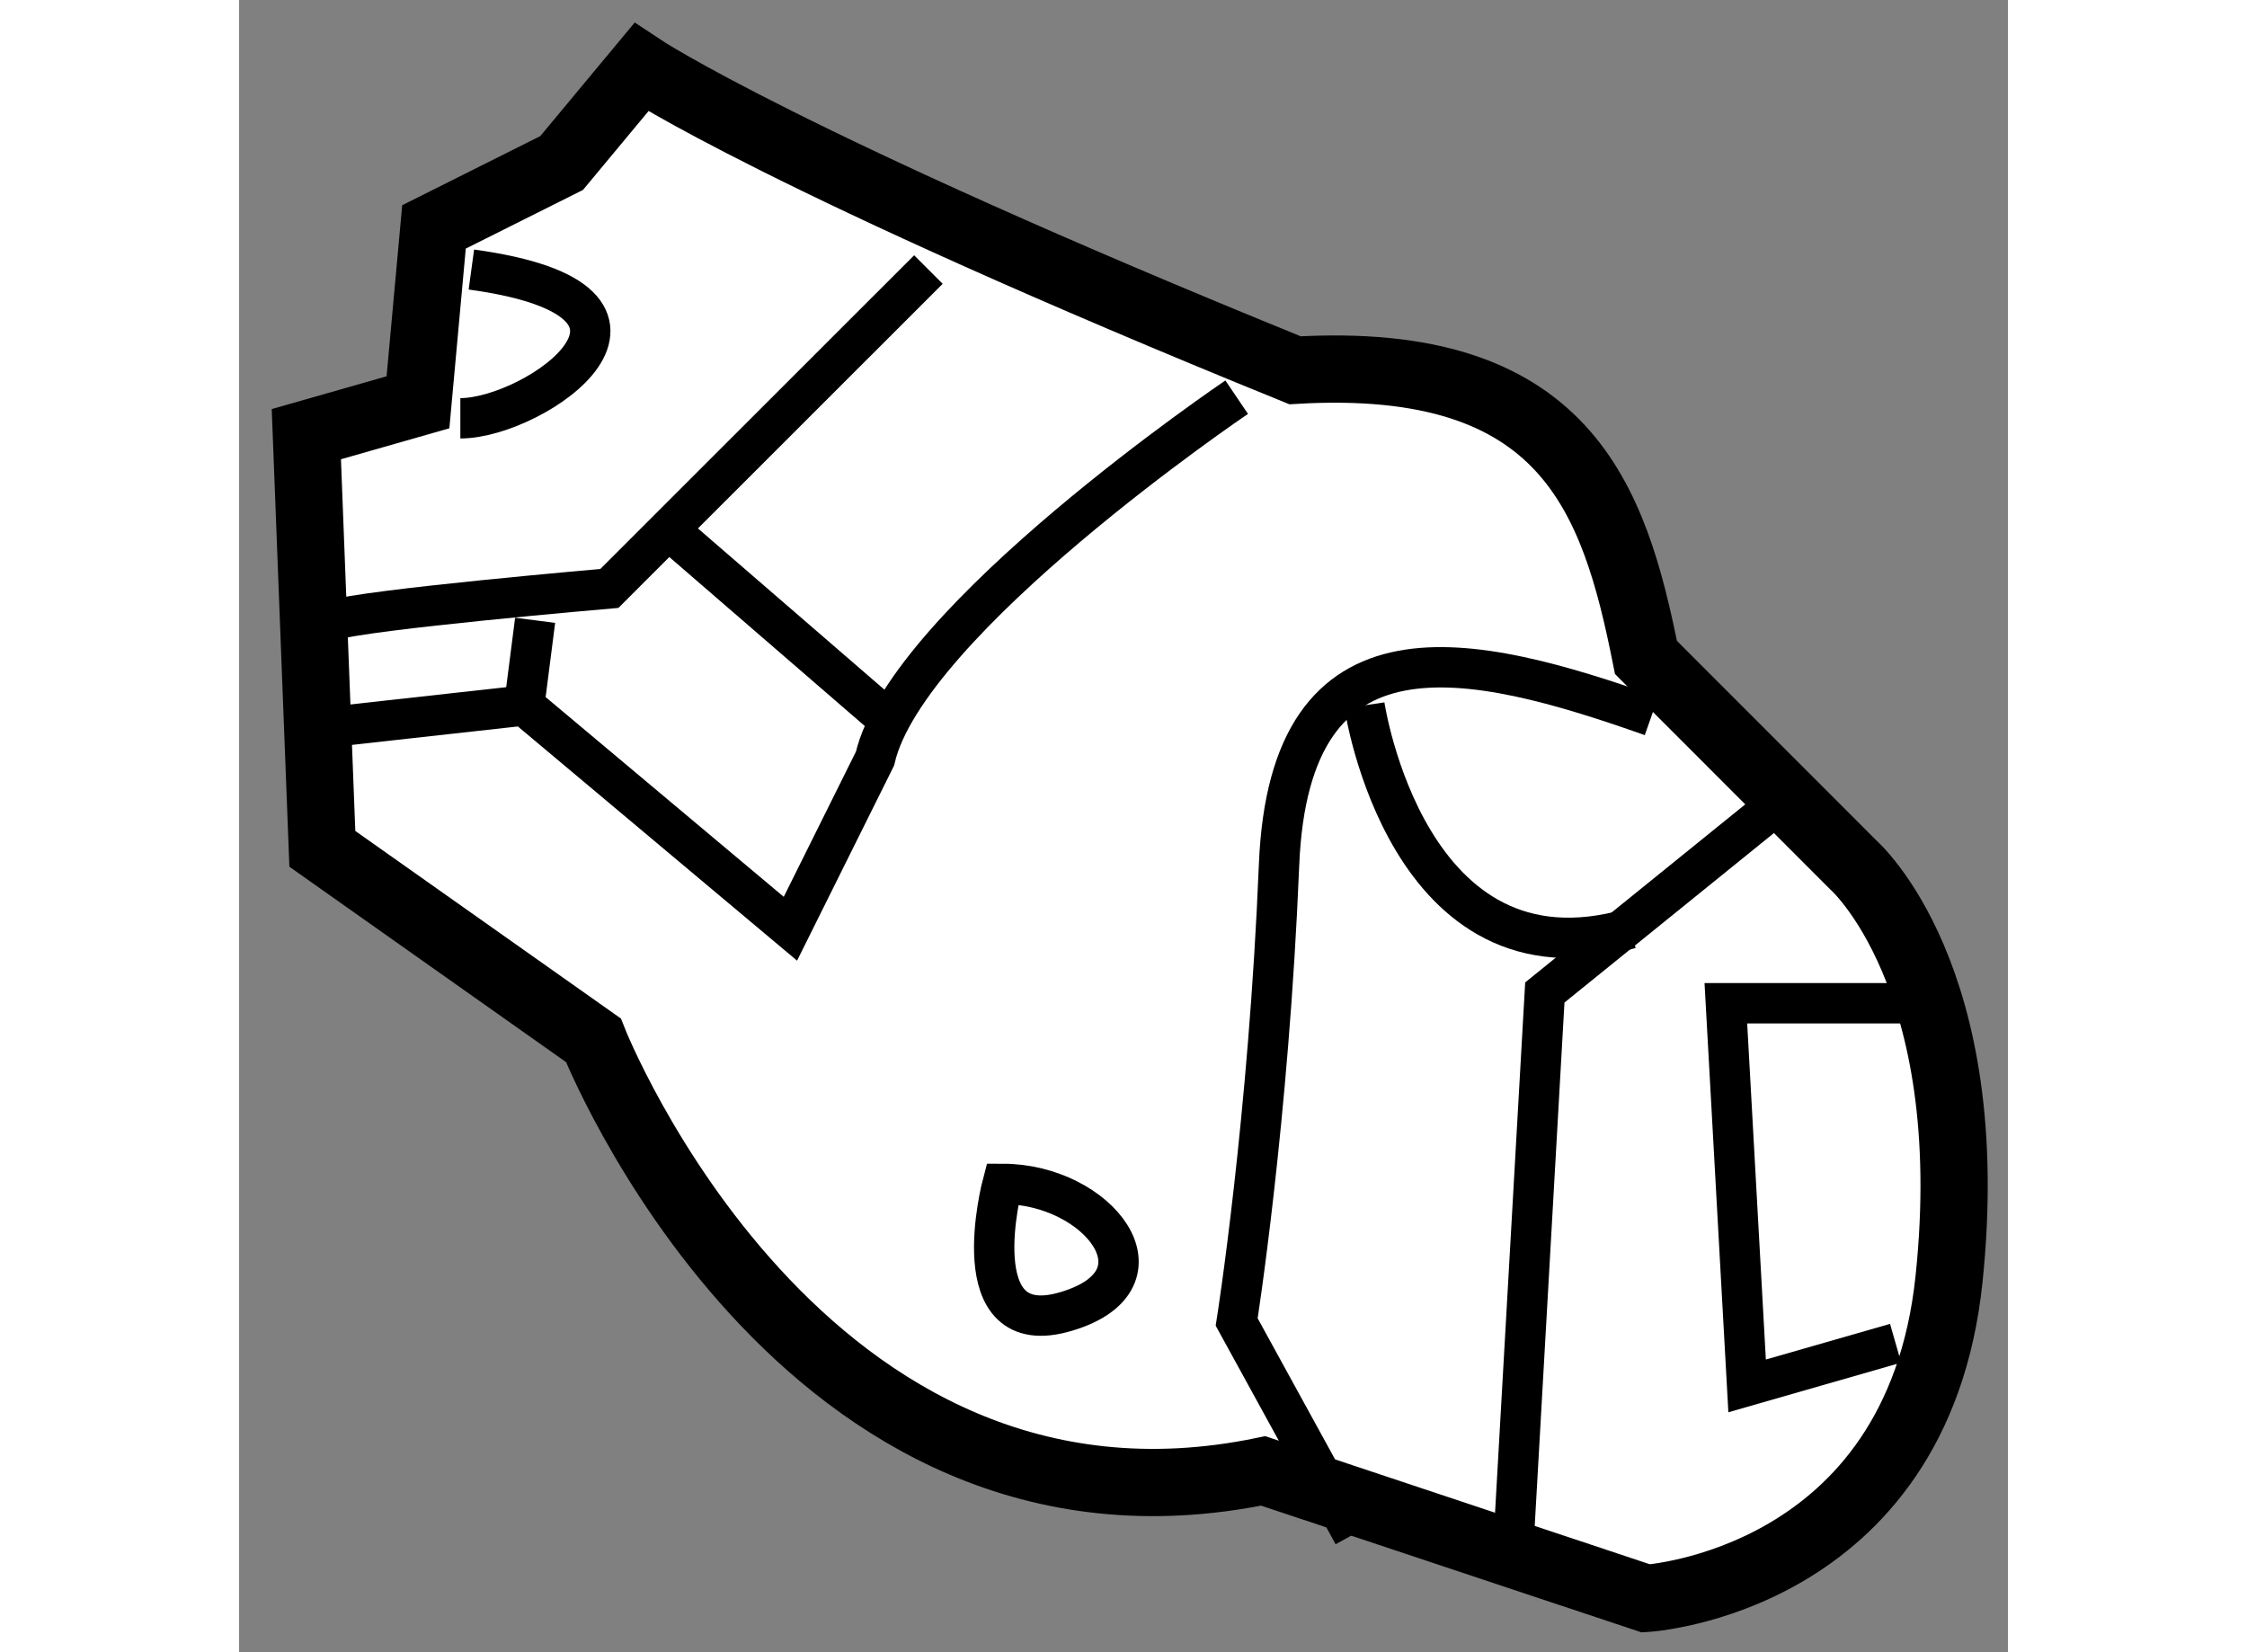
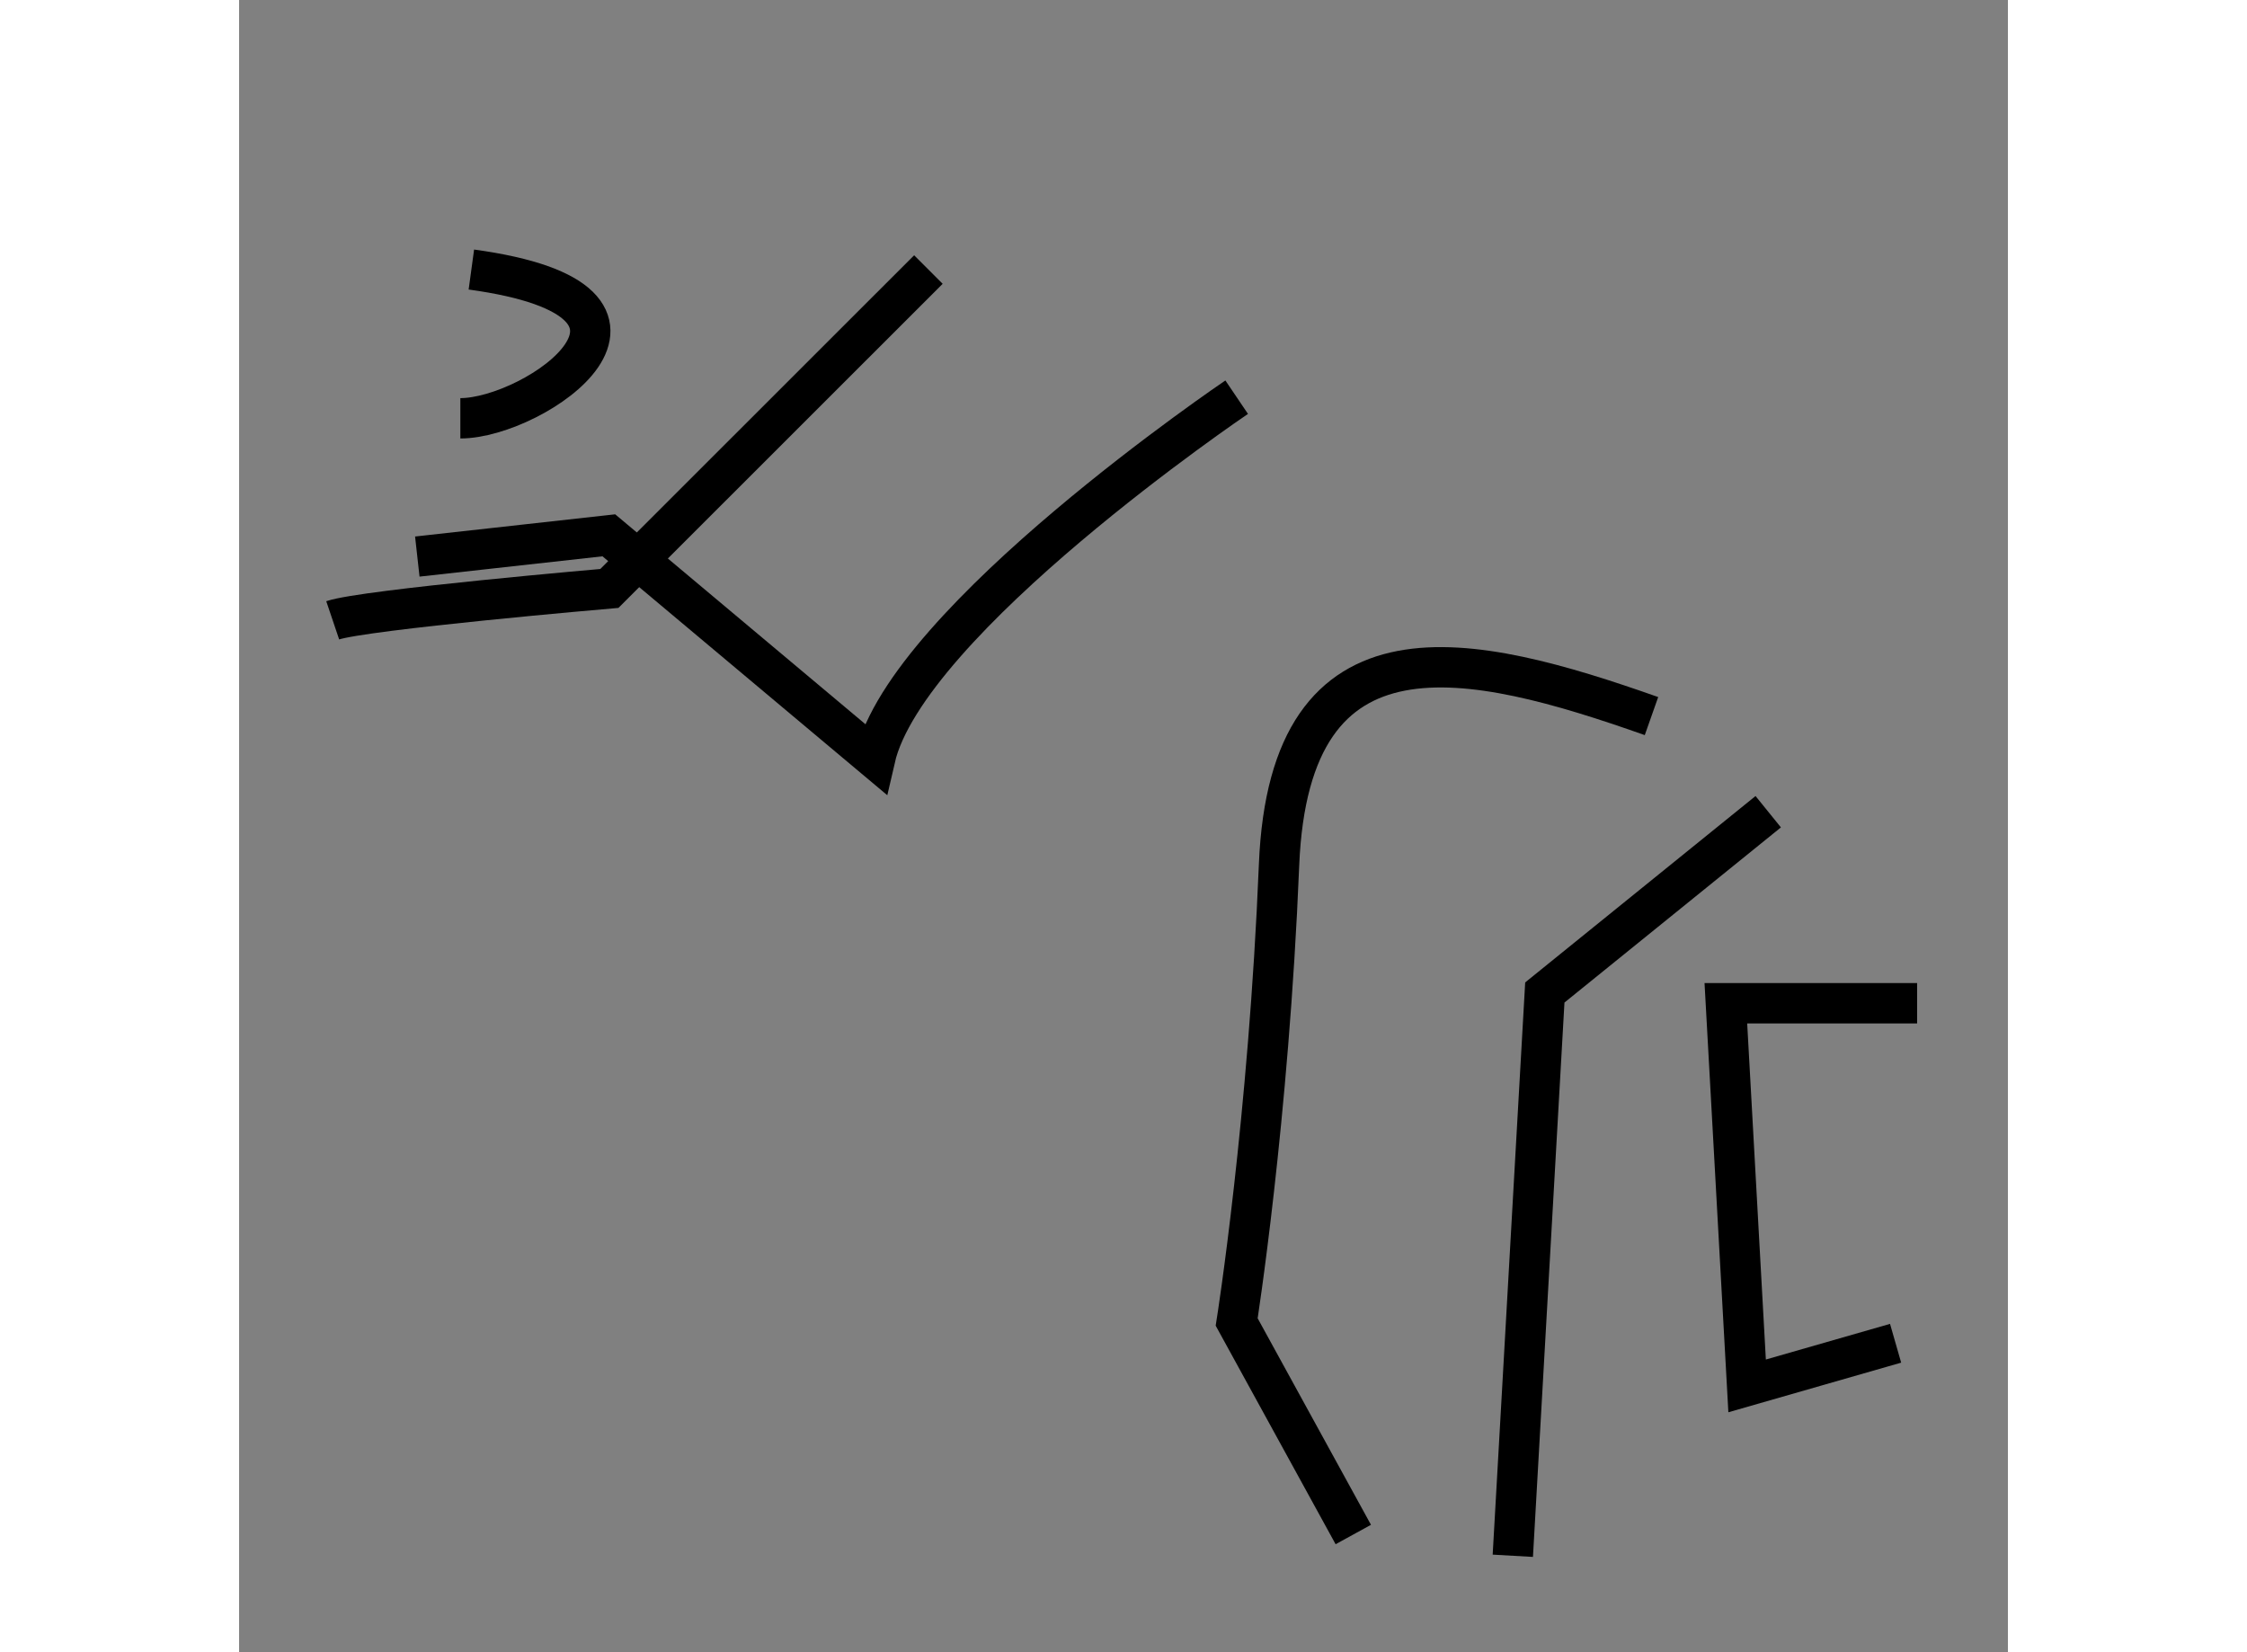
<svg xmlns="http://www.w3.org/2000/svg" version="1.1" x="0px" y="0px" width="244.8px" height="180px" viewBox="129.188 76.966 13.151 12.284" enable-background="new 0 0 244.8 180" xml:space="preserve">
  <rect x="129.188" y="76.966" width="13.151" height="12.284" fill="#808080" stroke="none" />
  <g>
-     <path fill="#FFFFFF" stroke="#000000" stroke-width="0.5" d="M131.822,84.7c0,0,1.542,3.913,4.98,3.202    c2.846,0.948,2.846,0.948,2.846,0.948s2.016-0.119,2.253-2.372s-0.712-3.082-0.712-3.082l-1.541-1.542    c-0.237-1.186-0.594-2.253-2.609-2.135c-3.793-1.541-4.861-2.253-4.861-2.253l-0.592,0.712l-0.949,0.475l-0.119,1.304l-0.83,0.237    l0.119,3.083L131.822,84.7z" />
    <path fill="none" stroke="#000000" stroke-width="0.3" d="M139.689,82.29c-1.346-0.475-2.691-0.792-2.769,1.106    c-0.077,1.896-0.315,3.399-0.315,3.399l0.867,1.58" />
    <polyline fill="none" stroke="#000000" stroke-width="0.3" points="138.658,88.533 138.896,84.345 140.557,83.001   " />
    <polyline fill="none" stroke="#000000" stroke-width="0.3" points="141.664,84.425 140.242,84.425 140.4,87.27 141.504,86.953       " />
-     <path fill="none" stroke="#000000" stroke-width="0.3" d="M137.555,82.21c0,0,0.315,2.135,1.975,1.66" />
-     <path fill="none" stroke="#000000" stroke-width="0.3" d="M136.605,79.919c0,0-2.453,1.658-2.689,2.687    c-0.629,1.265-0.629,1.265-0.629,1.265l-1.979-1.66l-1.424,0.158" />
+     <path fill="none" stroke="#000000" stroke-width="0.3" d="M136.605,79.919c0,0-2.453,1.658-2.689,2.687    l-1.979-1.66l-1.424,0.158" />
    <path fill="none" stroke="#000000" stroke-width="0.3" d="M129.884,81.578c0.237-0.08,2.057-0.237,2.057-0.237l2.372-2.371" />
-     <line fill="none" stroke="#000000" stroke-width="0.3" x1="134.074" y1="82.368" x2="132.338" y2="80.867" />
-     <line fill="none" stroke="#000000" stroke-width="0.3" x1="131.389" y1="81.578" x2="131.308" y2="82.21" />
    <path fill="none" stroke="#000000" stroke-width="0.3" d="M130.833,80.076c0.556,0,1.819-0.869,0.082-1.106" />
-     <path fill="none" stroke="#000000" stroke-width="0.3" d="M134.864,85.768c0,0-0.315,1.186,0.475,0.948    C136.131,86.479,135.576,85.768,134.864,85.768z" />
  </g>
</svg>